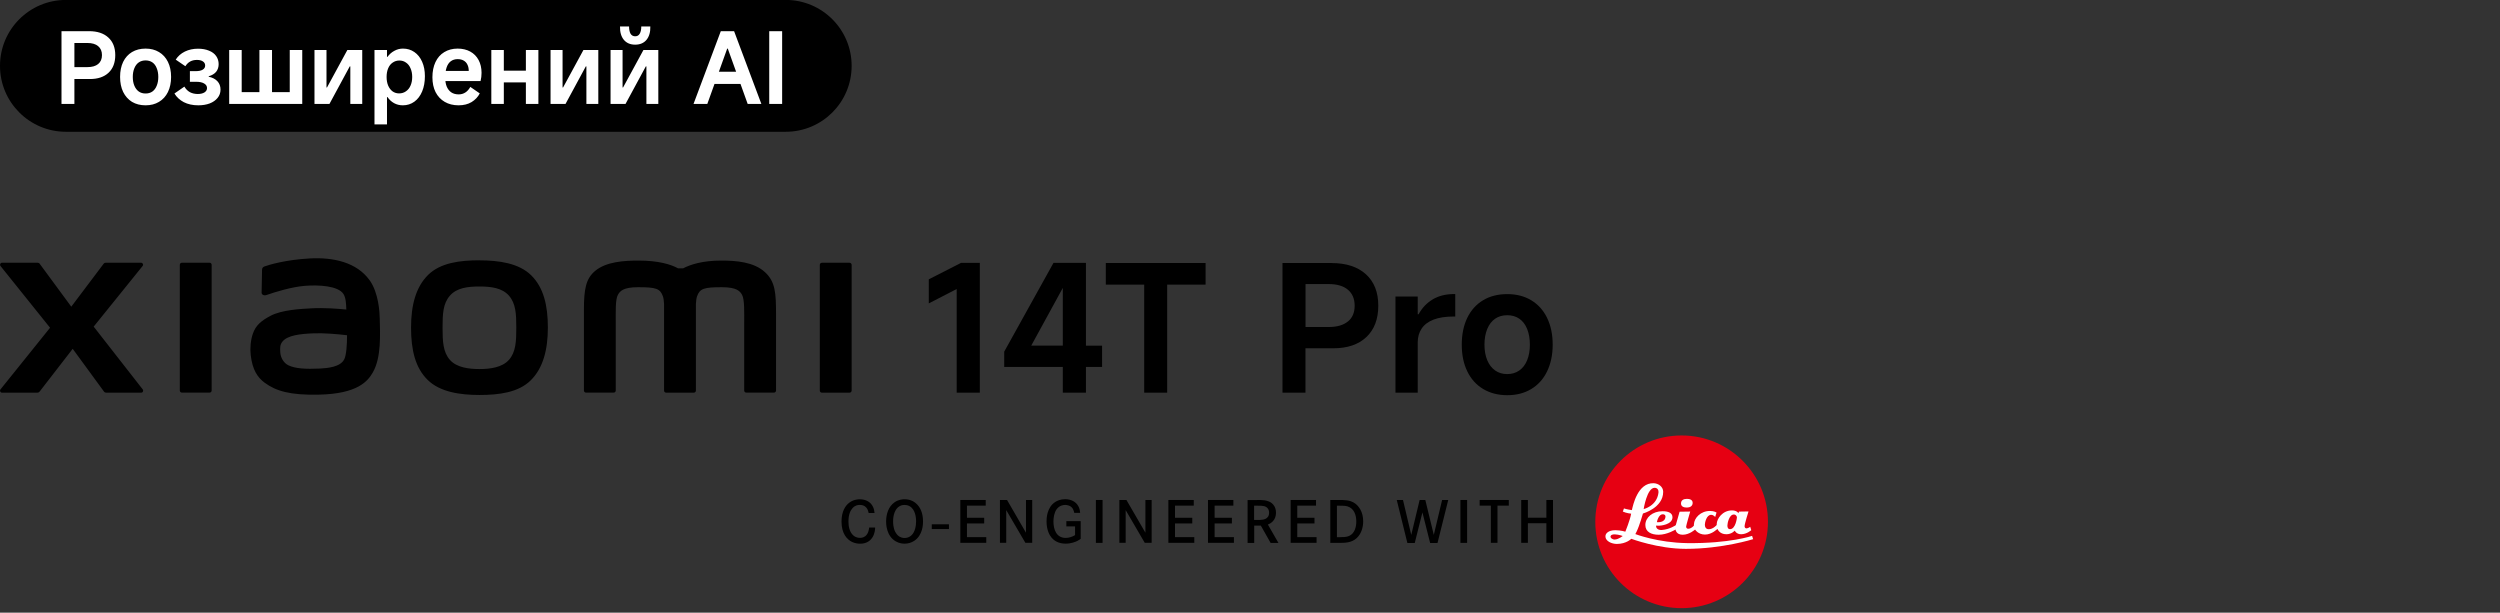
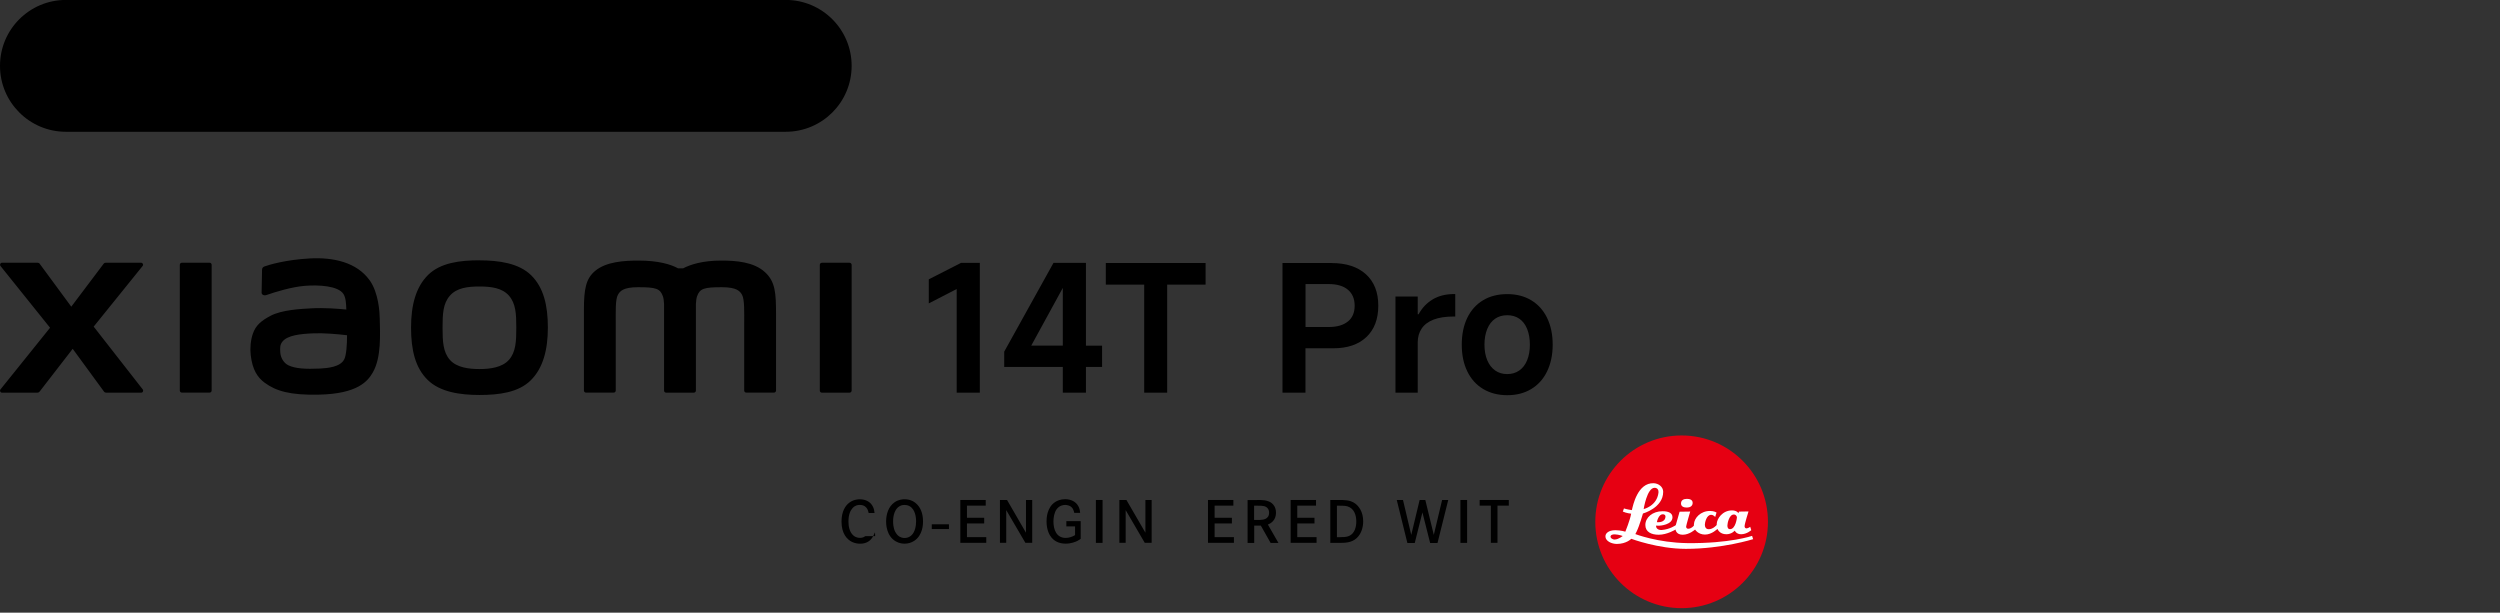
<svg xmlns="http://www.w3.org/2000/svg" width="457" height="112" viewBox="0 0 457 112" fill="none">
  <rect x="0" y="0" width="457" height="112" fill="#333333" stroke="none" />
  <g clip-path="url(#clip0_1655_70)">
    <path d="M173.468 95.84H170.328V96.71H173.468V95.84Z" fill="black" />
-     <path d="M158.788 93.76C158.718 93.419 158.628 93.219 158.558 93.079C158.388 92.769 158.028 92.299 157.168 92.299C156.888 92.299 156.358 92.329 155.868 92.859C155.468 93.29 155.098 94.029 155.098 95.329C155.098 96.21 155.278 97.23 155.968 97.859C156.448 98.29 156.968 98.32 157.198 98.32C157.368 98.32 157.788 98.309 158.178 98.01C158.798 97.519 158.858 96.609 158.878 96.439H159.978C159.968 96.71 159.938 97.6 159.418 98.329C159.128 98.749 158.498 99.389 157.248 99.389C156.988 99.389 156.368 99.37 155.738 99.059C154.868 98.629 153.828 97.579 153.828 95.359C153.828 93.43 154.568 92.409 155.238 91.9C156.018 91.309 156.838 91.269 157.188 91.269C158.208 91.269 159.158 91.71 159.598 92.68C159.768 93.04 159.818 93.389 159.868 93.779H158.788V93.76Z" fill="black" />
+     <path d="M158.788 93.76C158.718 93.419 158.628 93.219 158.558 93.079C158.388 92.769 158.028 92.299 157.168 92.299C156.888 92.299 156.358 92.329 155.868 92.859C155.468 93.29 155.098 94.029 155.098 95.329C155.098 96.21 155.278 97.23 155.968 97.859C156.448 98.29 156.968 98.32 157.198 98.32C157.368 98.32 157.788 98.309 158.178 98.01H159.978C159.968 96.71 159.938 97.6 159.418 98.329C159.128 98.749 158.498 99.389 157.248 99.389C156.988 99.389 156.368 99.37 155.738 99.059C154.868 98.629 153.828 97.579 153.828 95.359C153.828 93.43 154.568 92.409 155.238 91.9C156.018 91.309 156.838 91.269 157.188 91.269C158.208 91.269 159.158 91.71 159.598 92.68C159.768 93.04 159.818 93.389 159.868 93.779H158.788V93.76Z" fill="black" />
    <path d="M163.54 91.802C164.3 91.292 165.04 91.262 165.36 91.262C166.54 91.262 167.26 91.822 167.58 92.142C168.11 92.652 168.73 93.612 168.73 95.322C168.73 95.792 168.71 97.832 167.11 98.872C166.58 99.212 166 99.382 165.36 99.382C165.08 99.382 164.42 99.352 163.75 98.962C162.01 97.962 161.98 95.792 161.98 95.322C161.99 94.002 162.39 92.592 163.55 91.802M163.65 97.222C163.82 97.542 163.98 97.722 164.09 97.832C164.58 98.312 165.11 98.342 165.36 98.342C166.08 98.342 166.65 97.972 167 97.352C167.21 96.992 167.46 96.322 167.46 95.322C167.46 95.102 167.48 93.602 166.63 92.792C166.43 92.602 166.04 92.302 165.36 92.302C165.19 92.302 164.8 92.312 164.43 92.542C163.22 93.252 163.26 95.132 163.26 95.312C163.26 95.532 163.26 96.452 163.64 97.212" fill="black" />
    <path d="M179.911 94.648V95.688H176.761V98.188H180.291V99.228H175.551V91.398H180.191V92.428H176.761V94.648H179.911Z" fill="black" />
    <path d="M184.089 91.398L187.549 97.378V91.398H188.689V99.228H187.439L183.939 93.248V99.228H182.789V91.398H184.089Z" fill="black" />
    <path d="M197.549 95.26V98.5C197.459 98.57 197.219 98.73 196.939 98.88C196.619 99.04 195.819 99.38 194.799 99.38C193.399 99.38 192.629 98.75 192.249 98.31C191.829 97.82 191.309 96.87 191.309 95.3C191.309 94.86 191.319 92.75 192.929 91.74C193.219 91.56 193.829 91.25 194.699 91.25C195.689 91.25 196.669 91.65 197.139 92.57C197.279 92.84 197.399 93.14 197.449 93.75H196.369C196.309 93.47 196.179 92.66 195.329 92.4C195.069 92.31 194.809 92.3 194.719 92.3C194.399 92.3 193.649 92.38 193.129 93.12C192.709 93.73 192.569 94.62 192.569 95.33C192.569 96.75 193.079 98.33 194.809 98.33C195.379 98.33 196.029 98.13 196.519 97.82V96.22H194.929V95.26H197.549Z" fill="black" />
    <path d="M201.548 91.398H200.328V99.238H201.548V91.398Z" fill="black" />
    <path d="M205.911 91.398L209.381 97.378V91.398H210.521V99.228H209.261L205.771 93.248V99.228H204.621V91.398H205.911Z" fill="black" />
-     <path d="M217.948 94.648V95.688H214.788V98.188H218.318V99.228H213.578V91.398H218.218V92.428H214.788V94.648H217.948Z" fill="black" />
    <path d="M225.19 94.648V95.688H222.03V98.188H225.56V99.228H220.82V91.398H225.46V92.428H222.03V94.648H225.19Z" fill="black" />
    <path d="M229.739 91.398C230.169 91.398 230.749 91.398 231.179 91.458C231.499 91.518 232.439 91.648 232.949 92.528C233.069 92.728 233.259 93.138 233.249 93.728C233.249 93.918 233.229 94.498 232.909 94.998C232.739 95.258 232.519 95.468 232.279 95.628C232.059 95.768 231.859 95.838 231.769 95.888L233.699 99.248H232.269L230.479 96.078H229.269V99.248H228.059V91.408H229.749L229.739 91.398ZM230.439 95.028C230.759 95.008 232.009 94.988 231.989 93.698C231.989 93.068 231.629 92.768 231.419 92.658C230.979 92.398 230.209 92.448 229.739 92.438H229.249V95.038H230.439V95.028Z" fill="black" />
    <path d="M240.29 94.648V95.688H237.14V98.188H240.67V99.228H235.93V91.398H240.57V92.428H237.14V94.648H240.29Z" fill="black" />
    <path d="M245.4 91.398C246.68 91.438 247.27 91.698 247.77 92.078C248.34 92.508 249.2 93.518 249.19 95.318C249.19 96.418 248.83 97.608 248 98.368C247.04 99.258 245.8 99.238 244.61 99.238H243.18V91.398H245.4ZM245.03 98.188C245.64 98.188 245.92 98.178 246.21 98.098C246.75 97.978 247.52 97.608 247.82 96.348C247.93 95.868 247.93 95.478 247.93 95.308C247.93 94.178 247.54 92.938 246.33 92.568C245.92 92.448 245.55 92.438 244.73 92.438H244.39V98.198H245.03V98.188Z" fill="black" />
    <path d="M256.468 91.398L257.978 97.778L259.508 91.398H260.548L262.098 97.778L263.618 91.398H264.738L262.778 99.258H261.428L260.018 93.668L258.618 99.258H257.268L255.328 91.398H256.468Z" fill="black" />
    <path d="M268.189 91.398H266.969V99.238H268.189V91.398Z" fill="black" />
    <path d="M275.81 91.398V92.428H273.74V99.228H272.53V92.428H270.48V91.398H275.81Z" fill="black" />
-     <path d="M282.678 94.638V91.398H283.888V99.228H282.678V95.648H279.298V99.228H278.078V91.398H279.298V94.638H282.678Z" fill="black" />
    <path d="M307.401 111.172C316.121 111.172 323.181 104.102 323.181 95.392C323.181 86.682 316.111 79.602 307.401 79.602C298.691 79.602 291.621 86.672 291.621 95.392C291.621 104.112 298.691 111.172 307.401 111.172Z" fill="#E60012" />
    <path d="M319.95 96.291C319.95 96.291 319.54 96.591 319.25 96.591C319.03 96.591 318.91 96.401 318.91 96.201C318.91 95.741 319.63 93.491 319.63 93.491L317.88 93.521L317.79 93.821C317.79 93.821 317.53 93.301 316.62 93.301C314.84 93.301 313.86 94.841 313.82 95.741C313.82 95.941 313.81 95.971 313.81 95.971C313.77 96.021 313.14 96.741 312.37 96.741C311.75 96.741 311.65 96.221 311.65 95.891C311.65 95.531 311.95 94.111 312.79 94.111C313.25 94.111 313.53 94.511 313.53 94.511L313.78 93.701C313.78 93.701 313.39 93.401 312.59 93.401C310.87 93.401 309.69 94.691 309.65 95.851C309.65 96.021 309.63 96.081 309.64 96.091C309.58 96.161 309.16 96.651 308.61 96.651C308.23 96.651 308.23 96.351 308.23 96.221C308.23 96.041 308.97 93.511 308.97 93.511L307.03 93.541L306.33 96.001C306.33 96.001 305.26 96.771 303.77 96.881C303 96.931 302.73 96.471 302.73 96.191V96.081C302.73 96.081 303.04 96.101 303.28 96.101C303.46 96.101 305.73 95.941 305.73 94.551C305.73 93.751 304.93 93.451 303.93 93.451C302.07 93.451 300.77 94.601 300.77 95.971C300.77 97.221 301.84 97.751 303.21 97.751C304.77 97.751 306.29 96.801 306.29 96.801C306.29 96.801 306.37 97.751 307.6 97.751C308.83 97.751 309.86 96.801 309.86 96.801C309.86 96.801 310.41 97.721 311.67 97.721C312.93 97.721 313.95 96.681 313.95 96.681C313.95 96.681 314.3 97.661 315.57 97.661C316.57 97.661 317.11 97.001 317.11 97.001C317.11 97.001 317.4 97.661 318.27 97.661C319.33 97.661 320.13 96.911 320.13 96.911L319.94 96.301H319.96L319.95 96.291ZM304.02 94.011C304.28 94.021 304.46 94.211 304.45 94.411C304.41 95.651 302.88 95.451 302.88 95.451C302.88 95.451 303.13 93.961 304.02 94.011ZM316.25 96.731C315.77 96.731 315.77 96.201 315.77 96.051C315.77 95.651 316.09 94.051 316.95 94.051C317.32 94.051 317.51 94.361 317.51 94.591C317.51 94.641 317.29 96.731 316.24 96.731H316.25Z" fill="white" />
    <path d="M320.301 97.951C320.301 97.951 316.221 99.371 308.421 99.281C303.041 99.211 298.941 97.631 298.941 97.631C298.941 97.631 299.071 97.371 299.161 97.201C299.701 96.101 300.331 93.871 300.331 93.871C300.331 93.871 304.031 92.841 304.031 89.901C304.031 88.971 303.161 88.371 302.311 88.331C299.331 88.211 298.501 92.461 298.321 93.181C298.311 93.231 298.301 93.251 298.301 93.251C297.381 93.121 296.861 92.941 296.861 92.941L296.651 93.511C297.271 93.811 298.171 93.901 298.171 93.901C297.991 95.041 297.111 97.191 297.111 97.191C297.111 97.191 296.291 96.921 295.281 96.921C293.971 96.921 293.511 97.551 293.481 97.941C293.391 98.951 294.671 99.431 295.561 99.431C297.301 99.431 298.201 98.491 298.201 98.491C298.201 98.491 303.081 100.331 308.181 100.331C314.851 100.331 320.471 98.561 320.471 98.561L320.281 97.951H320.301ZM302.461 89.171C303.031 89.171 303.221 89.641 303.171 90.051C302.891 92.501 300.461 93.061 300.461 93.061C300.461 93.061 301.061 89.171 302.461 89.171ZM295.211 98.631C294.721 98.641 294.401 98.321 294.401 98.131C294.401 97.731 294.901 97.661 295.211 97.681C295.971 97.721 296.631 97.981 296.631 97.981C296.631 97.981 295.861 98.601 295.211 98.621V98.631Z" fill="white" />
    <path d="M308.369 91.191C307.749 91.191 307.289 91.441 307.289 92.031C307.289 92.621 307.819 92.781 308.369 92.781C308.919 92.781 309.419 92.521 309.419 91.921C309.419 91.321 308.819 91.191 308.369 91.191Z" fill="white" />
    <path d="M169.781 51.061V55.461L174.881 52.831V71.781H179.111V48.051H175.681L169.781 51.061Z" fill="black" />
    <path d="M198.51 48.051H192.58L183.57 64.281V67.071H194.28V71.781H198.51V67.071H201.46V63.191H198.51V48.051ZM188.51 63.181L194.28 52.631V63.181H188.51Z" fill="black" />
    <path d="M202.141 48.078V52.028H209.161V71.778H213.361V52.028H220.381V48.078H202.141Z" fill="black" />
    <path d="M243.421 48.078H234.441V71.778H238.641V63.668H243.711C246.301 63.668 248.321 62.988 249.771 61.618C251.221 60.248 251.951 58.338 251.951 55.878C251.951 53.418 251.201 51.508 249.691 50.138C248.181 48.768 246.091 48.088 243.421 48.088V48.078ZM246.391 58.768C245.571 59.438 244.401 59.778 242.881 59.778H238.651V51.928H242.881C244.401 51.928 245.571 52.268 246.391 52.958C247.211 53.648 247.631 54.618 247.631 55.878C247.631 57.138 247.221 58.108 246.391 58.778V58.768Z" fill="black" />
    <path d="M261.92 54.72C260.83 55.36 259.96 56.27 259.32 57.45H259.16V54.21H255.09V71.78H259.16V62.58C259.16 61.62 259.4 60.78 259.88 60.06C260.36 59.34 261.09 58.8 262.06 58.42C263.03 58.05 264.26 57.86 265.73 57.86H266.02V53.75H265.83C264.31 53.75 263.01 54.07 261.92 54.71V54.72Z" fill="black" />
    <path d="M282.801 58.092C282.121 56.702 281.151 55.632 279.901 54.882C278.651 54.132 277.191 53.762 275.521 53.762C273.851 53.762 272.361 54.132 271.111 54.882C269.861 55.632 268.901 56.702 268.221 58.092C267.551 59.482 267.211 61.122 267.211 63.002C267.211 64.882 267.541 66.482 268.221 67.882C268.891 69.272 269.861 70.352 271.111 71.102C272.361 71.852 273.831 72.242 275.521 72.242C277.211 72.242 278.651 71.872 279.901 71.122C281.151 70.372 282.121 69.302 282.801 67.902C283.481 66.502 283.831 64.872 283.831 63.012C283.831 61.152 283.491 59.492 282.801 58.102V58.092ZM279.161 65.852C278.831 66.662 278.351 67.292 277.731 67.722C277.111 68.162 276.371 68.382 275.521 68.382C274.671 68.382 273.931 68.162 273.311 67.722C272.691 67.282 272.211 66.662 271.871 65.852C271.531 65.042 271.361 64.082 271.361 63.002C271.361 61.922 271.531 60.952 271.871 60.132C272.211 59.312 272.691 58.682 273.311 58.262C273.931 57.832 274.671 57.622 275.521 57.622C276.371 57.622 277.111 57.832 277.731 58.262C278.351 58.692 278.831 59.312 279.161 60.132C279.491 60.952 279.661 61.912 279.661 63.002C279.661 64.092 279.491 65.042 279.161 65.852Z" fill="black" />
    <path d="M87.64 47.582C84.08 47.582 80.52 48.032 78.26 50.252C76.01 52.472 75.14 55.802 75.14 59.882C75.14 63.962 75.91 67.232 78.18 69.452C80.43 71.662 84.09 72.202 87.65 72.202C91.21 72.202 94.76 71.752 97.01 69.532C99.26 67.322 100.15 63.962 100.15 59.882C100.15 55.802 99.36 52.552 97.11 50.332C94.86 48.112 91.21 47.592 87.65 47.592L87.64 47.582ZM93.04 65.772C91.79 67.202 89.51 67.462 87.64 67.462C85.77 67.462 83.5 67.212 82.24 65.782C80.98 64.352 80.9 62.372 80.9 59.892C80.9 57.412 80.98 55.482 82.24 54.052C83.49 52.612 85.51 52.372 87.64 52.372C89.77 52.372 91.79 52.622 93.04 54.052C94.29 55.482 94.38 57.412 94.38 59.892C94.38 62.372 94.3 64.342 93.04 65.782V65.772ZM38.3 48.022H33.26C33.04 48.022 32.87 48.192 32.87 48.402V71.392C32.87 71.602 33.04 71.772 33.26 71.772H38.3C38.51 71.772 38.69 71.602 38.69 71.392V48.402C38.69 48.192 38.51 48.022 38.3 48.022ZM17.12 59.712L26.07 48.622C26.27 48.382 26.09 48.022 25.78 48.022H19.33C19.18 48.022 19.03 48.092 18.94 48.222L13.03 56.062L7.26 48.222C7.17 48.092 7.02 48.022 6.86 48.022H0.38C0.07 48.022 -0.1 48.382 0.09 48.622L9.15 59.912L0.08 71.192C-0.11 71.432 0.08 71.782 0.37 71.782H6.84C7 71.782 7.14 71.712 7.24 71.582L13.29 63.762L19.01 71.582C19.1 71.712 19.25 71.782 19.41 71.782H25.8C26.11 71.782 26.28 71.432 26.09 71.182L17.12 59.702V59.712ZM139.86 49.772C137.81 47.862 134.51 47.632 131.84 47.632C128.4 47.632 126.2 48.362 124.87 49.052H123.95C122.65 48.332 120.35 47.632 116.75 47.632C114.08 47.632 110.81 47.832 108.79 49.522C107.12 50.922 106.74 52.792 106.74 56.612V71.392C106.74 71.602 106.92 71.772 107.13 71.772H112.17C112.39 71.772 112.56 71.602 112.56 71.392V59.232C112.56 57.032 112.47 54.752 112.95 53.902C113.32 53.232 113.9 52.502 116.63 52.502C119.9 52.502 120.67 52.732 121.18 54.172C121.3 54.512 121.36 55.002 121.39 55.592V71.402C121.39 71.612 121.56 71.782 121.78 71.782H126.82C127.03 71.782 127.21 71.612 127.21 71.402V55.592C127.24 55.002 127.3 54.512 127.42 54.172C127.93 52.732 128.7 52.502 131.97 52.502C134.71 52.502 135.28 53.242 135.65 53.902C136.12 54.752 136.04 57.042 136.04 59.232V71.392C136.04 71.602 136.21 71.772 136.43 71.772H141.47C141.68 71.772 141.86 71.602 141.86 71.392V57.512C141.86 53.542 141.73 51.502 139.86 49.772ZM67.53 51.182C65.2 47.972 60.99 47.002 56.63 47.242C52.2 47.482 49.11 48.422 48.33 48.712C47.84 48.902 47.9 49.312 47.9 49.572C47.88 50.422 47.82 52.612 47.82 53.502C47.82 53.892 48.3 54.082 48.71 53.932C50.33 53.362 53.31 52.452 55.7 52.252C58.29 52.042 61.8 52.252 62.77 53.722C63.23 54.422 63.26 55.492 63.31 56.582C61.7 56.432 59.3 56.232 56.93 56.362C55.08 56.462 51.54 56.622 49.45 57.732C47.75 58.632 46.76 59.462 46.23 60.982C45.8 62.212 45.69 63.692 45.83 64.892C46.14 67.642 47.1 69.012 48.38 69.962C50.42 71.462 52.98 72.262 58.29 72.142C65.36 71.992 67.22 69.702 68.15 68.082C69.75 65.322 69.47 60.962 69.42 58.282C69.4 57.172 69.24 53.522 67.53 51.172V51.182ZM62.92 65.682C62.25 67.082 59.88 67.302 58.47 67.372C55.86 67.492 53.95 67.382 52.71 66.772C51.89 66.372 51.29 65.432 51.23 64.372C51.18 63.472 51.2 63.002 51.61 62.472C52.52 61.282 54.92 61.022 57.38 60.932C59.04 60.862 61.58 61.052 63.44 61.282C63.44 63.082 63.31 64.892 62.93 65.682H62.92ZM155.29 48.032H150.25C150.03 48.032 149.86 48.202 149.86 48.412V71.402C149.86 71.612 150.03 71.782 150.25 71.782H155.29C155.5 71.782 155.68 71.612 155.68 71.402V48.412C155.68 48.202 155.5 48.032 155.29 48.032Z" fill="black" />
    <path d="M143.63 24.088H12.05C5.4 24.088 0 18.698 0 12.038C0 5.378 5.39 -0.012 12.05 -0.012H143.63C150.28 -0.012 155.68 5.378 155.68 12.038C155.68 18.698 150.29 24.088 143.63 24.088Z" fill="black" />
-     <path d="M12.538 14.446V12.268H15.976C16.828 12.268 17.482 12.082 17.938 11.71C18.406 11.326 18.64 10.78 18.64 10.072C18.64 9.364 18.406 8.818 17.938 8.434C17.482 8.05 16.828 7.858 15.976 7.858H13.6V19H11.242V5.698H16.282C17.782 5.698 18.952 6.082 19.792 6.85C20.644 7.618 21.07 8.692 21.07 10.072C21.07 11.452 20.662 12.526 19.846 13.294C19.03 14.062 17.896 14.446 16.444 14.446H12.538ZM26.614 19.252C25.666 19.252 24.838 19.042 24.13 18.622C23.434 18.19 22.894 17.584 22.51 16.804C22.138 16.024 21.952 15.112 21.952 14.068C21.952 13.012 22.138 12.094 22.51 11.314C22.894 10.534 23.434 9.934 24.13 9.514C24.838 9.094 25.666 8.884 26.614 8.884C27.55 8.884 28.366 9.094 29.062 9.514C29.77 9.934 30.316 10.534 30.7 11.314C31.084 12.094 31.276 13.012 31.276 14.068C31.276 15.112 31.084 16.03 30.7 16.822C30.316 17.602 29.77 18.202 29.062 18.622C28.366 19.042 27.55 19.252 26.614 19.252ZM26.614 17.092C27.094 17.092 27.508 16.972 27.856 16.732C28.204 16.48 28.468 16.126 28.648 15.67C28.84 15.214 28.936 14.68 28.936 14.068C28.936 13.456 28.84 12.922 28.648 12.466C28.468 11.998 28.204 11.644 27.856 11.404C27.508 11.164 27.094 11.044 26.614 11.044C26.134 11.044 25.72 11.164 25.372 11.404C25.024 11.644 24.754 11.998 24.562 12.466C24.37 12.922 24.274 13.456 24.274 14.068C24.274 14.68 24.37 15.214 24.562 15.67C24.754 16.126 25.024 16.48 25.372 16.732C25.72 16.972 26.134 17.092 26.614 17.092ZM36.243 19.252C35.235 19.252 34.353 19.06 33.597 18.676C32.853 18.28 32.283 17.752 31.887 17.092L33.705 15.832C33.969 16.288 34.311 16.63 34.731 16.858C35.151 17.074 35.625 17.182 36.153 17.182C36.657 17.182 37.065 17.086 37.377 16.894C37.689 16.69 37.845 16.426 37.845 16.102C37.845 15.742 37.665 15.46 37.305 15.256C36.957 15.052 36.477 14.95 35.865 14.95H34.713V13.006H35.757C36.333 13.006 36.765 12.916 37.053 12.736C37.353 12.556 37.503 12.304 37.503 11.98C37.503 11.656 37.365 11.404 37.089 11.224C36.825 11.044 36.459 10.954 35.991 10.954C35.523 10.954 35.115 11.05 34.767 11.242C34.419 11.434 34.125 11.722 33.885 12.106L32.121 10.9C32.529 10.264 33.087 9.772 33.795 9.424C34.515 9.076 35.313 8.902 36.189 8.902C36.969 8.902 37.641 9.022 38.205 9.262C38.781 9.49 39.219 9.82 39.519 10.252C39.819 10.684 39.969 11.176 39.969 11.728C39.969 12.268 39.819 12.73 39.519 13.114C39.219 13.486 38.763 13.762 38.151 13.942V14.032C38.823 14.164 39.351 14.434 39.735 14.842C40.119 15.25 40.311 15.76 40.311 16.372C40.311 16.96 40.131 17.47 39.771 17.902C39.423 18.334 38.943 18.67 38.331 18.91C37.719 19.138 37.023 19.252 36.243 19.252ZM41.895 19V9.136H44.181V16.84H47.421V9.136H49.725V16.84H52.965V9.136H55.251V19H41.895ZM57.487 19V9.136H59.683V15.994H59.773L63.499 9.136H66.217V19H64.039V12.142H63.931L60.223 19H57.487ZM68.456 22.744V9.136H70.742V10.396H70.832C71.168 9.928 71.582 9.562 72.074 9.298C72.566 9.022 73.094 8.884 73.658 8.884C74.45 8.884 75.146 9.094 75.746 9.514C76.358 9.934 76.832 10.528 77.168 11.296C77.504 12.052 77.672 12.928 77.672 13.924C77.672 14.98 77.504 15.91 77.168 16.714C76.832 17.518 76.358 18.142 75.746 18.586C75.134 19.03 74.432 19.252 73.64 19.252C73.052 19.252 72.518 19.12 72.038 18.856C71.558 18.592 71.156 18.22 70.832 17.74H70.742V22.744H68.456ZM70.67 14.068C70.67 14.668 70.766 15.196 70.958 15.652C71.15 16.096 71.414 16.444 71.75 16.696C72.098 16.948 72.5 17.074 72.956 17.074C73.424 17.074 73.838 16.948 74.198 16.696C74.57 16.444 74.852 16.096 75.044 15.652C75.248 15.196 75.35 14.668 75.35 14.068C75.35 13.468 75.248 12.94 75.044 12.484C74.852 12.028 74.576 11.68 74.216 11.44C73.868 11.188 73.466 11.062 73.01 11.062C72.554 11.062 72.146 11.188 71.786 11.44C71.426 11.68 71.15 12.028 70.958 12.484C70.766 12.94 70.67 13.468 70.67 14.068ZM83.833 19.252C82.861 19.252 82.015 19.042 81.295 18.622C80.575 18.202 80.017 17.608 79.621 16.84C79.237 16.072 79.045 15.166 79.045 14.122C79.045 13.066 79.231 12.142 79.603 11.35C79.975 10.558 80.509 9.952 81.205 9.532C81.913 9.1 82.729 8.884 83.653 8.884C84.529 8.884 85.297 9.064 85.957 9.424C86.617 9.784 87.127 10.3 87.487 10.972C87.847 11.644 88.027 12.424 88.027 13.312C88.027 13.828 87.967 14.332 87.847 14.824H80.431L80.485 12.97H85.687C85.687 12.526 85.609 12.148 85.453 11.836C85.309 11.512 85.081 11.26 84.769 11.08C84.469 10.9 84.097 10.81 83.653 10.81C83.161 10.81 82.741 10.942 82.393 11.206C82.057 11.458 81.805 11.836 81.637 12.34C81.469 12.832 81.385 13.444 81.385 14.176C81.385 14.812 81.475 15.358 81.655 15.814C81.847 16.27 82.123 16.624 82.483 16.876C82.855 17.128 83.311 17.254 83.851 17.254C84.295 17.254 84.697 17.14 85.057 16.912C85.417 16.684 85.723 16.342 85.975 15.886L87.703 17.074C87.367 17.722 86.869 18.25 86.209 18.658C85.549 19.054 84.757 19.252 83.833 19.252ZM96.131 19V9.136H98.417V19H96.131ZM89.813 19V9.136H92.099V19H89.813ZM91.271 15.058V12.916H96.905V15.058H91.271ZM100.641 19V9.136H102.837V15.994H102.927L106.653 9.136H109.371V19H107.193V12.142H107.085L103.377 19H100.641ZM111.61 19V9.136H113.806V15.994H113.896L117.622 9.136H120.34V19H118.162V12.142H118.054L114.346 19H111.61ZM116.11 8.164C115.222 8.164 114.532 7.87 114.04 7.282C113.548 6.682 113.314 5.866 113.338 4.834H114.994C114.994 5.398 115.084 5.842 115.264 6.166C115.456 6.478 115.738 6.634 116.11 6.634C116.482 6.634 116.758 6.478 116.938 6.166C117.13 5.842 117.226 5.398 117.226 4.834H118.882C118.906 5.866 118.672 6.682 118.18 7.282C117.688 7.87 116.998 8.164 116.11 8.164ZM126.776 19L131.762 5.698H134.192L139.178 19H136.676L133.04 8.884H132.932L129.296 19H126.776ZM135.794 13.114L136.388 15.346H129.674L130.232 13.114H135.794ZM142.975 19H140.617V5.698H142.975V19Z" fill="white" />
  </g>
  <defs>
    <clipPath id="clip0_1655_70">
      <rect width="456.01" height="111.17" fill="white" />
    </clipPath>
  </defs>
</svg>